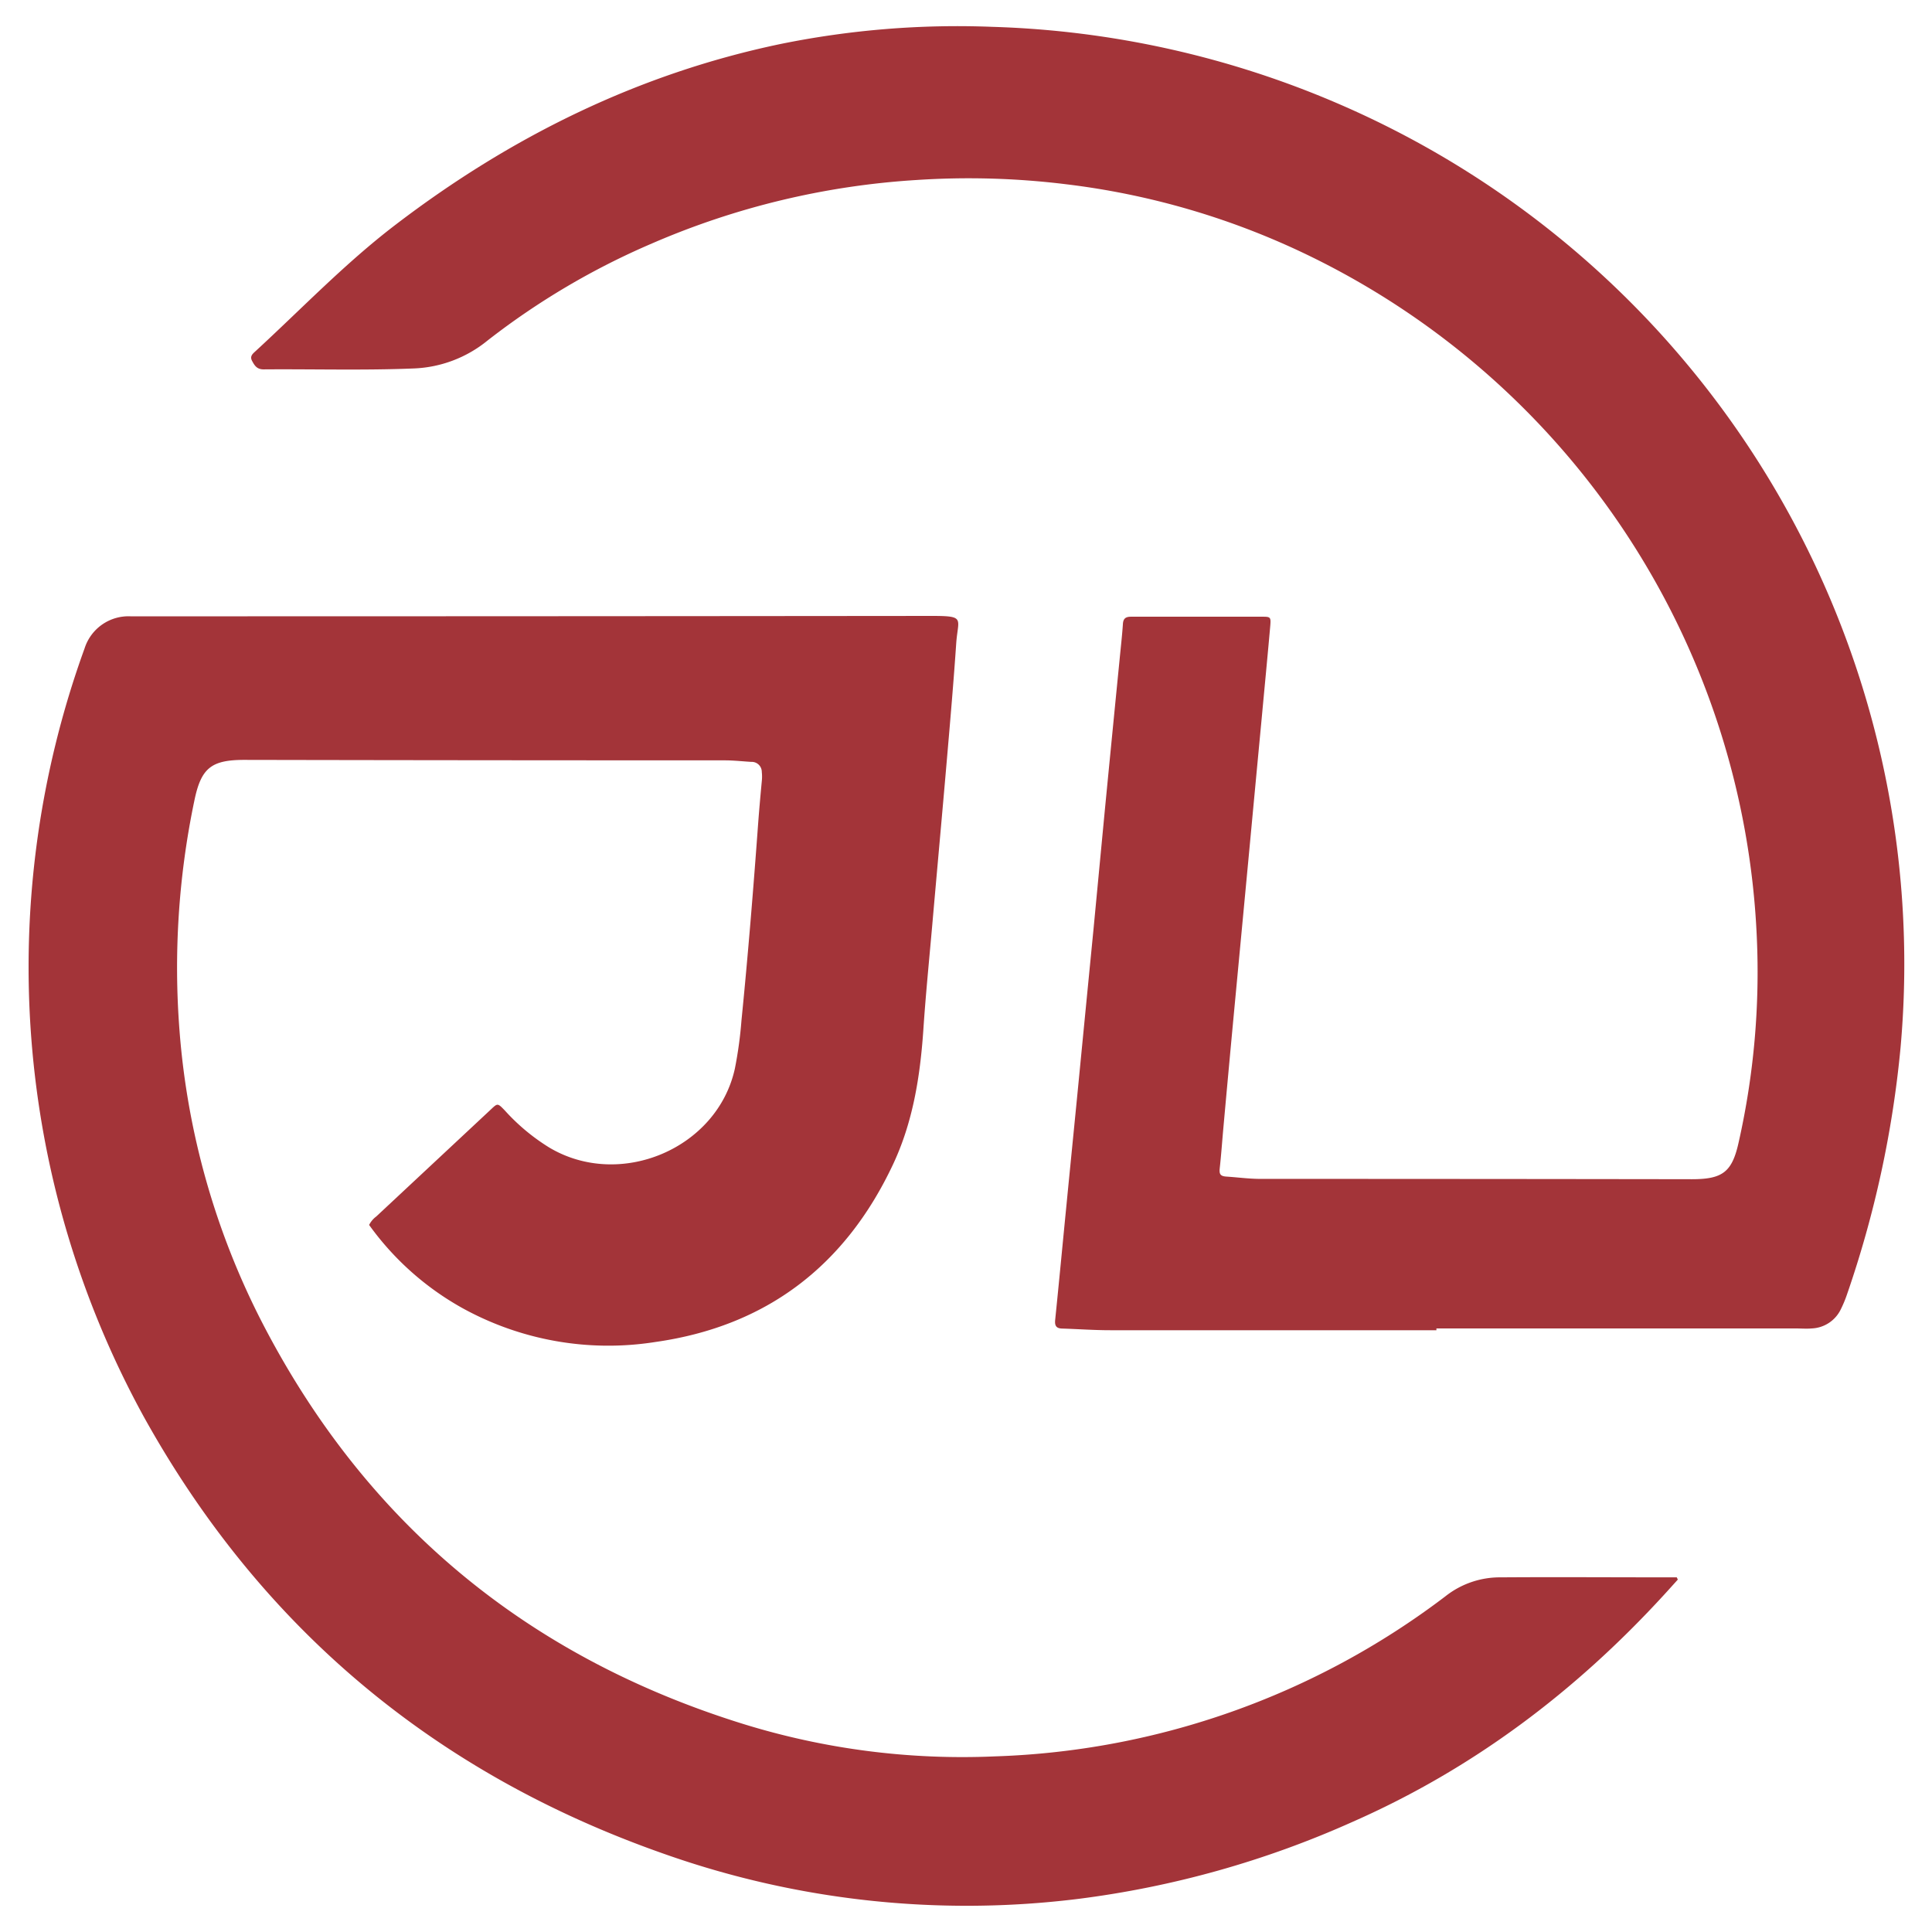
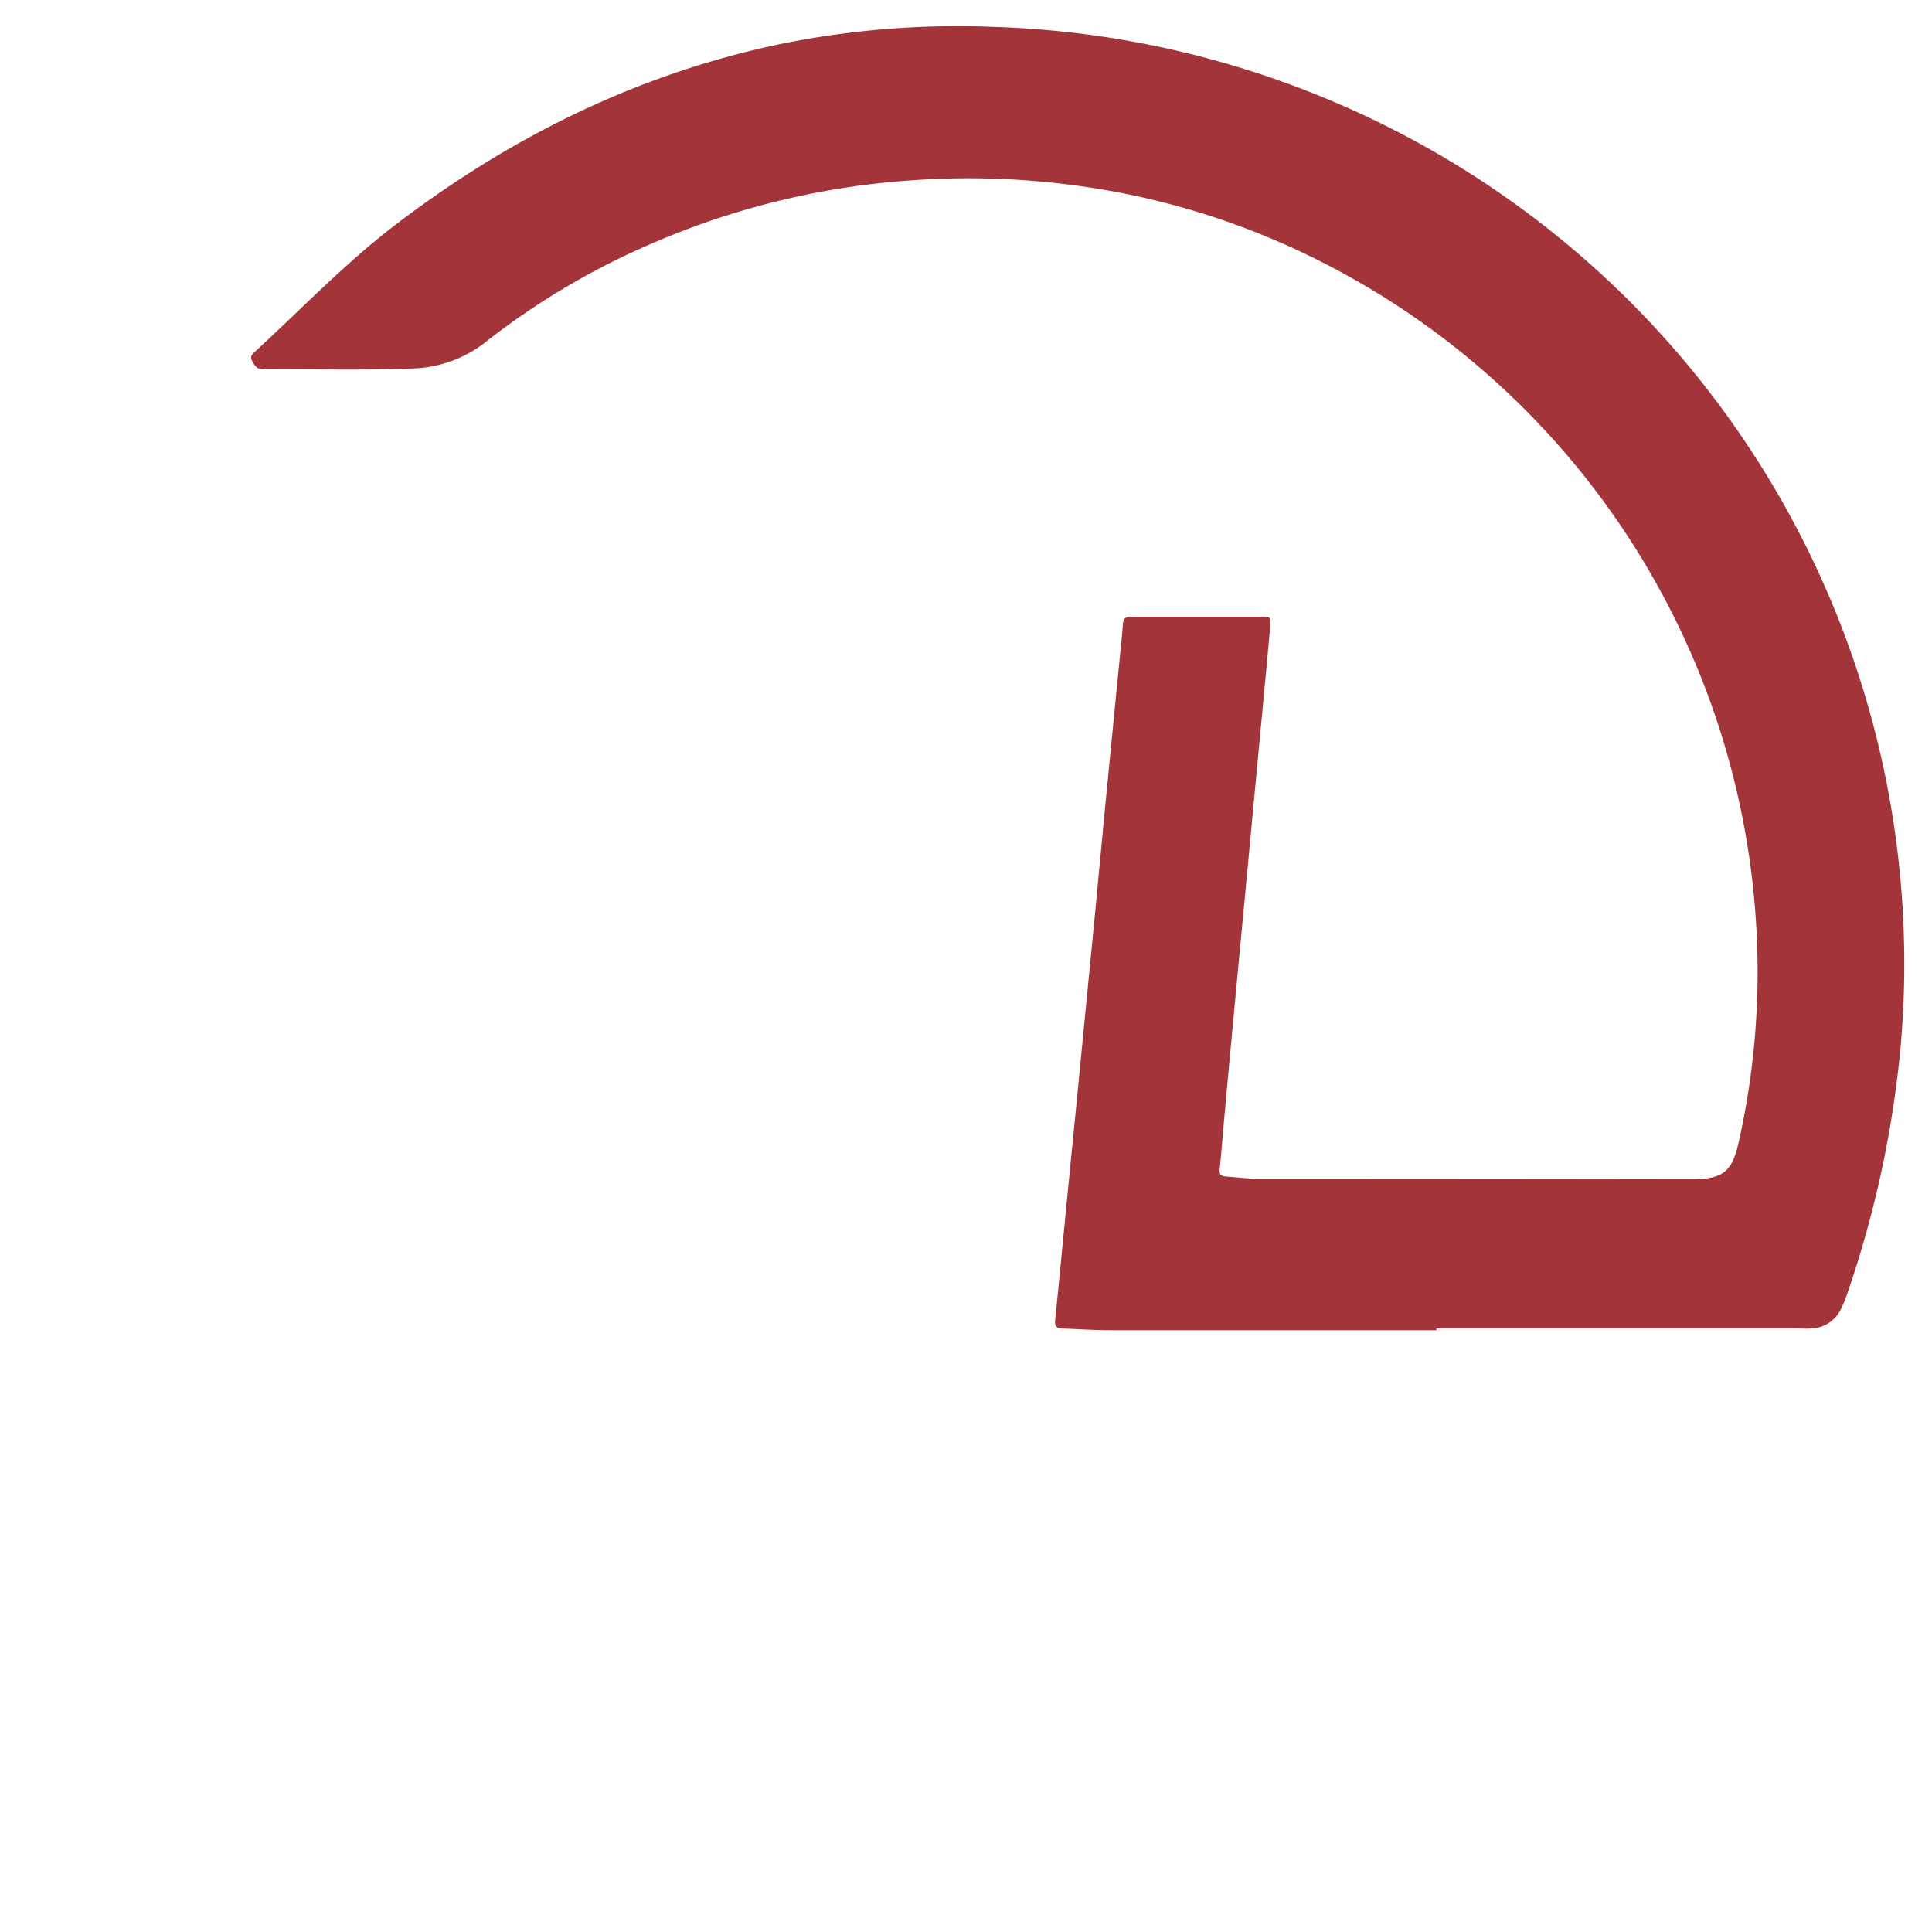
<svg xmlns="http://www.w3.org/2000/svg" id="Layer_1" data-name="Layer 1" viewBox="0 0 293.63 293.63">
  <defs>
    <style>.cls-1{fill:#a33439;}</style>
  </defs>
-   <path class="cls-1" d="M255,240.07c-.71.78-1.41,1.57-2.13,2.35-13.44,14.66-29,26.41-47.28,34.46a146.79,146.79,0,0,1-41.73,11.72,137.92,137.92,0,0,1-63-6.87c-34.68-12.17-61.15-34.24-79-66.4a142.12,142.12,0,0,1-9-116.8,7,7,0,0,1,7-4.86q60.89,0,121.77-.06c5.08,0,4,.35,3.71,4-.4,5.91-.91,11.81-1.42,17.71-.73,8.49-1.51,17-2.25,25.46-.47,5.31-1,10.61-1.35,15.92-.49,7-1.59,13.9-4.62,20.32-7.24,15.36-19.21,24.55-36.1,26.94a45.89,45.89,0,0,1-29.37-5.18A43.47,43.47,0,0,1,56.1,186.17a3.67,3.67,0,0,1,1.09-1.29l17.23-16.09c1.22-1.14,1.15-1.22,2.32,0a31,31,0,0,0,6.73,5.61c10.75,6.42,25.55.18,28.22-12a62,62,0,0,0,1-7.31c1-10,1.81-20,2.54-30,.16-2.12.35-4.25.55-6.37a6.37,6.37,0,0,0,0-1.38,1.53,1.53,0,0,0-1.53-1.55h-.12c-1.33-.08-2.65-.23-4-.23q-36.48,0-73-.07c-5.07,0-6.58,1.27-7.6,6.24a123.87,123.87,0,0,0-2.24,35,116.39,116.39,0,0,0,12.41,44C55.44,231.39,80,251.76,112.92,262a112.58,112.58,0,0,0,38.25,4.94,119.48,119.48,0,0,0,68.52-24.34,13.32,13.32,0,0,1,8.4-2.87c8.47-.06,16.93,0,25.39,0h1.36Z" />
  <path class="cls-1" d="M218.31,202.17H168.73c-2.4,0-4.79-.17-7.19-.25-1,0-1.27-.4-1.17-1.34.59-5.76,1.13-11.52,1.7-17.29.6-6.16,1.22-12.32,1.82-18.48q1.14-11.72,2.29-23.44l1.74-18.29q1.11-11.43,2.24-22.85c.17-1.79.38-3.57.5-5.37.05-.85.41-1.13,1.24-1.13h20c1.22,0,1.27.08,1.15,1.47-.41,4.64-.86,9.28-1.29,13.92q-.93,9.84-1.85,19.68l-2.25,23.85q-.89,9.45-1.74,18.89c-.18,2-.32,4-.54,6-.08.8,0,1.22,1,1.28,1.72.11,3.44.35,5.18.35q32.79,0,65.57.05c4.74,0,6.14-1.12,7.14-5.72A117.63,117.63,0,0,0,267,142.36a121,121,0,0,0-67.64-103.3A116.3,116.3,0,0,0,162,28a121,121,0,0,0-22.75-.64A119.53,119.53,0,0,0,99.09,37a113,113,0,0,0-25,14.76A18.85,18.85,0,0,1,62.85,56c-7.6.31-15.19.08-22.79.14-1,0-1.36-.56-1.75-1.29s.13-1.11.55-1.5c7-6.44,13.61-13.35,21.2-19.15,17.55-13.42,36.94-23,58.6-27.52a134.71,134.71,0,0,1,32.18-2.6A143.58,143.58,0,0,1,203.71,15.9a142.36,142.36,0,0,1,85.14,143.32,160.82,160.82,0,0,1-8.15,37.54,17.76,17.76,0,0,1-.92,2.21,5.14,5.14,0,0,1-4.45,2.93c-.79.07-1.6,0-2.4,0H218.31Z" />
</svg>